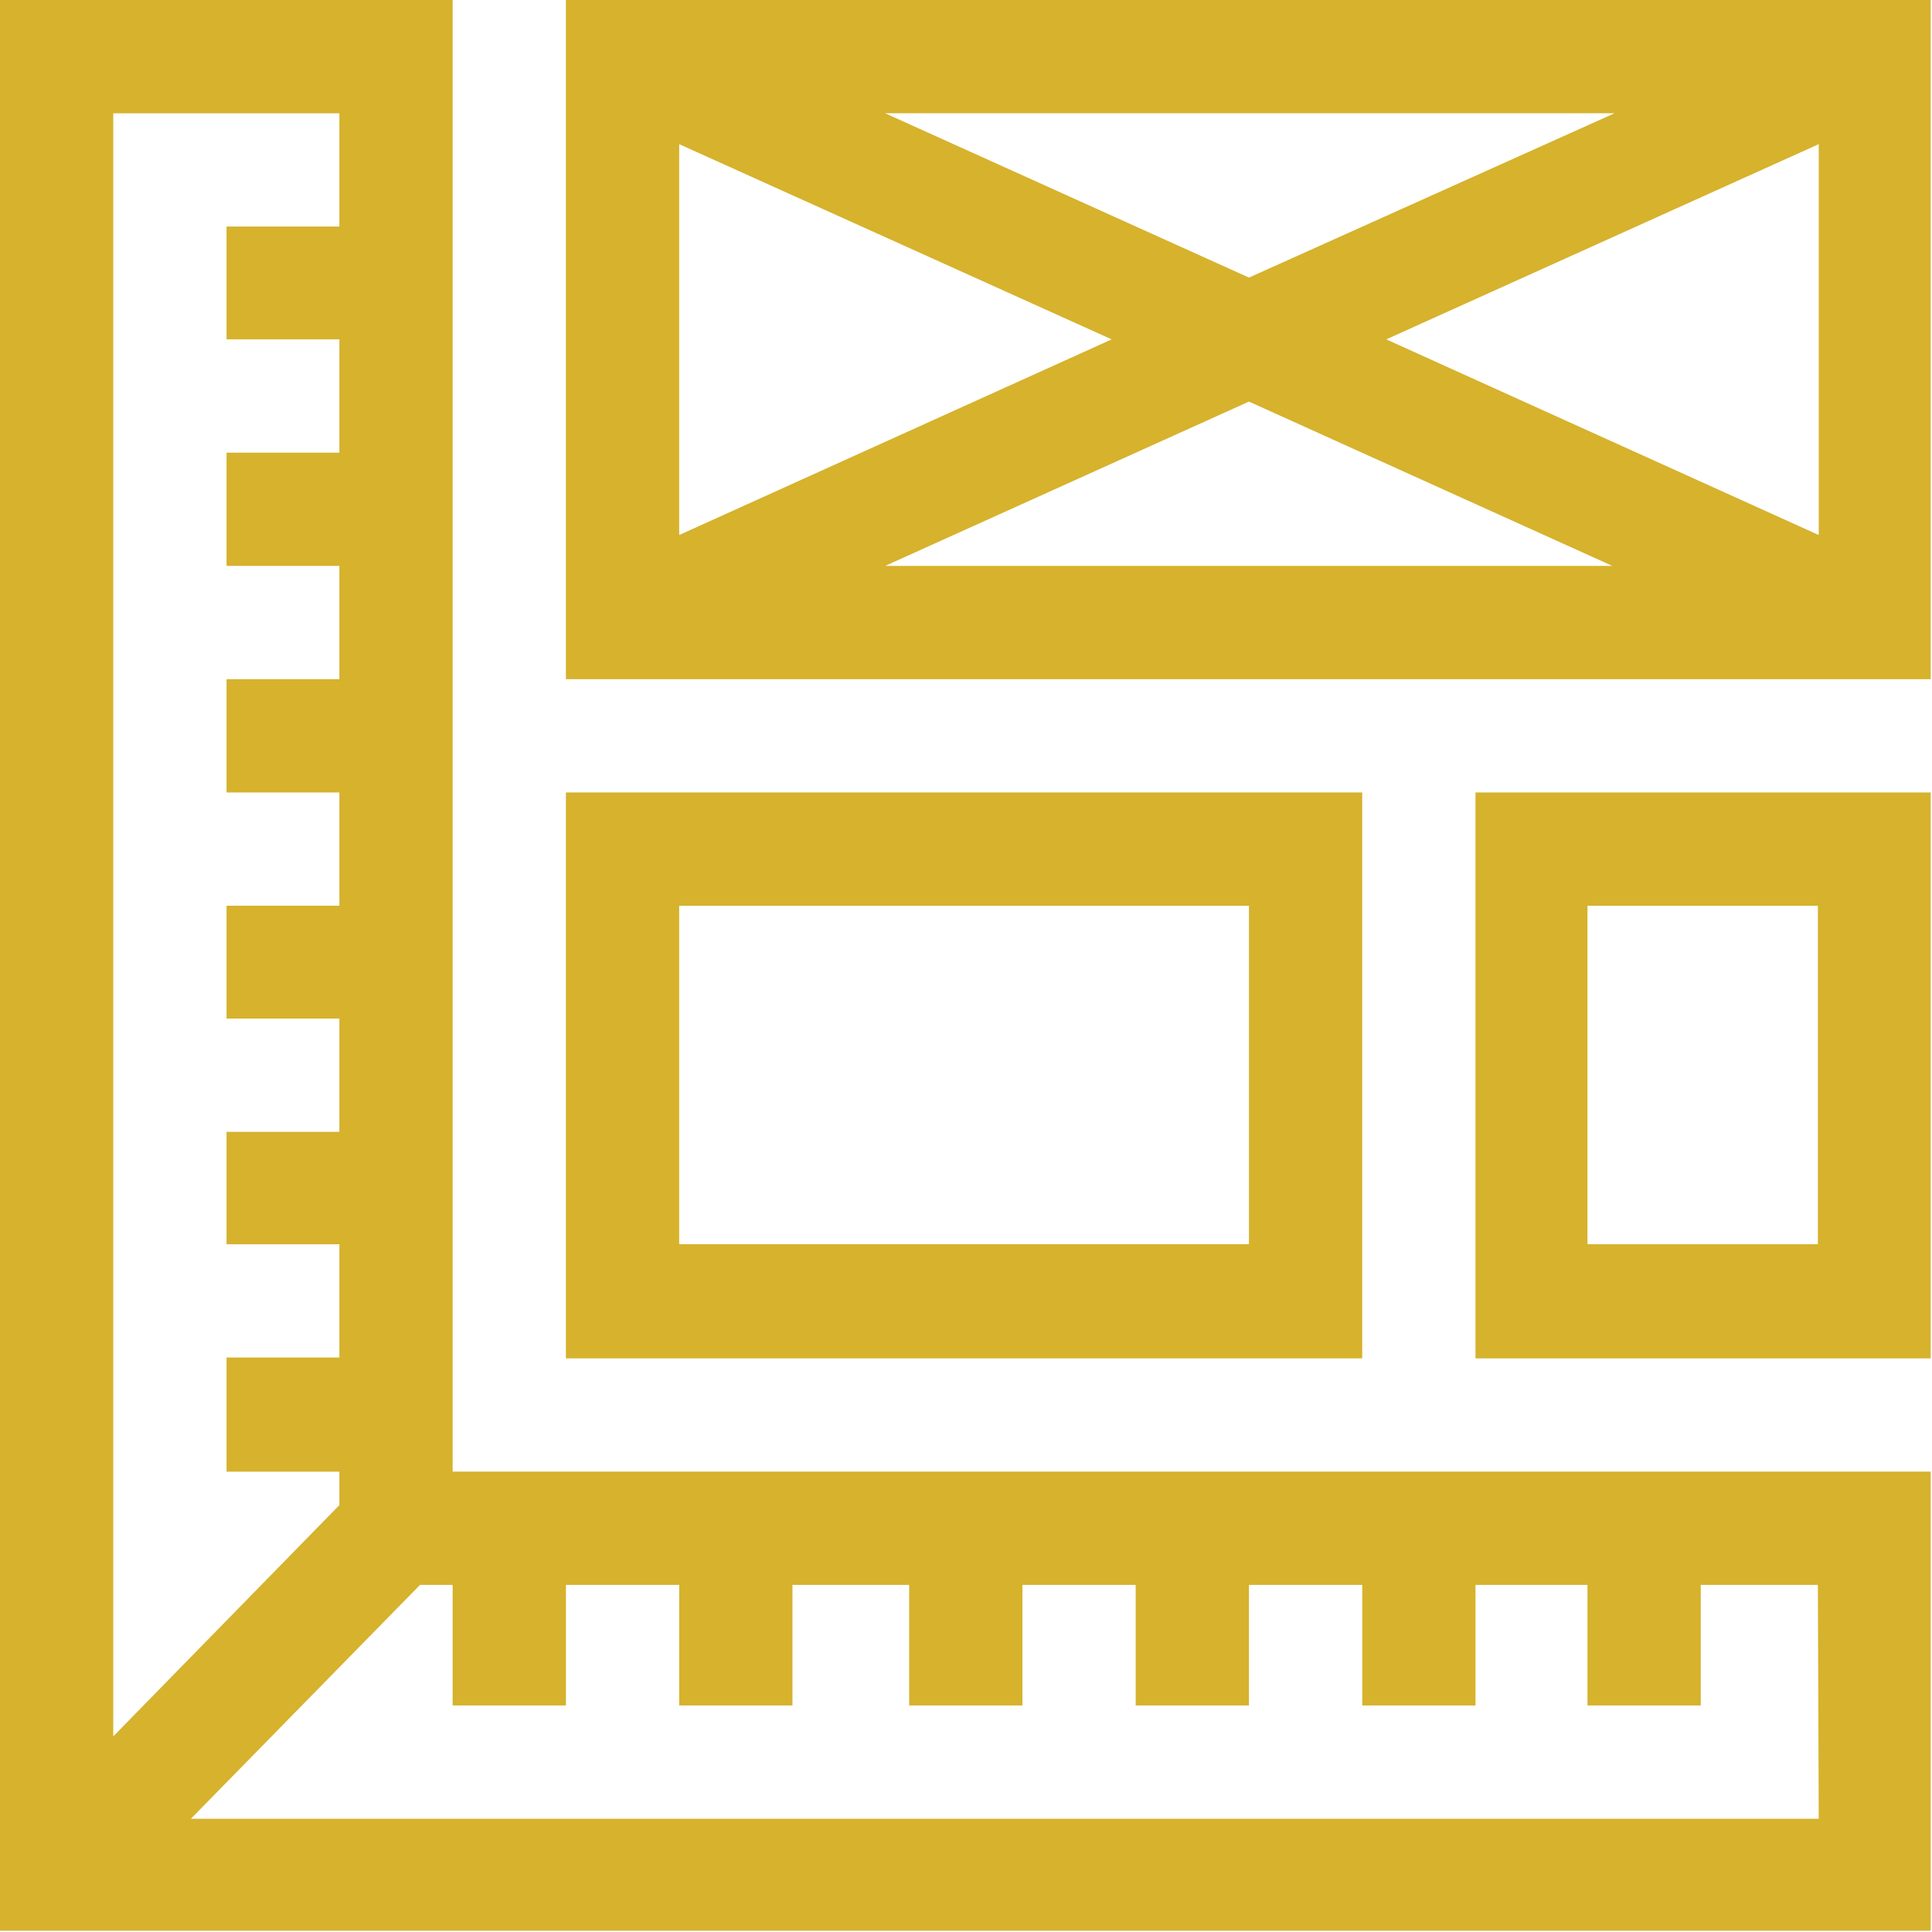
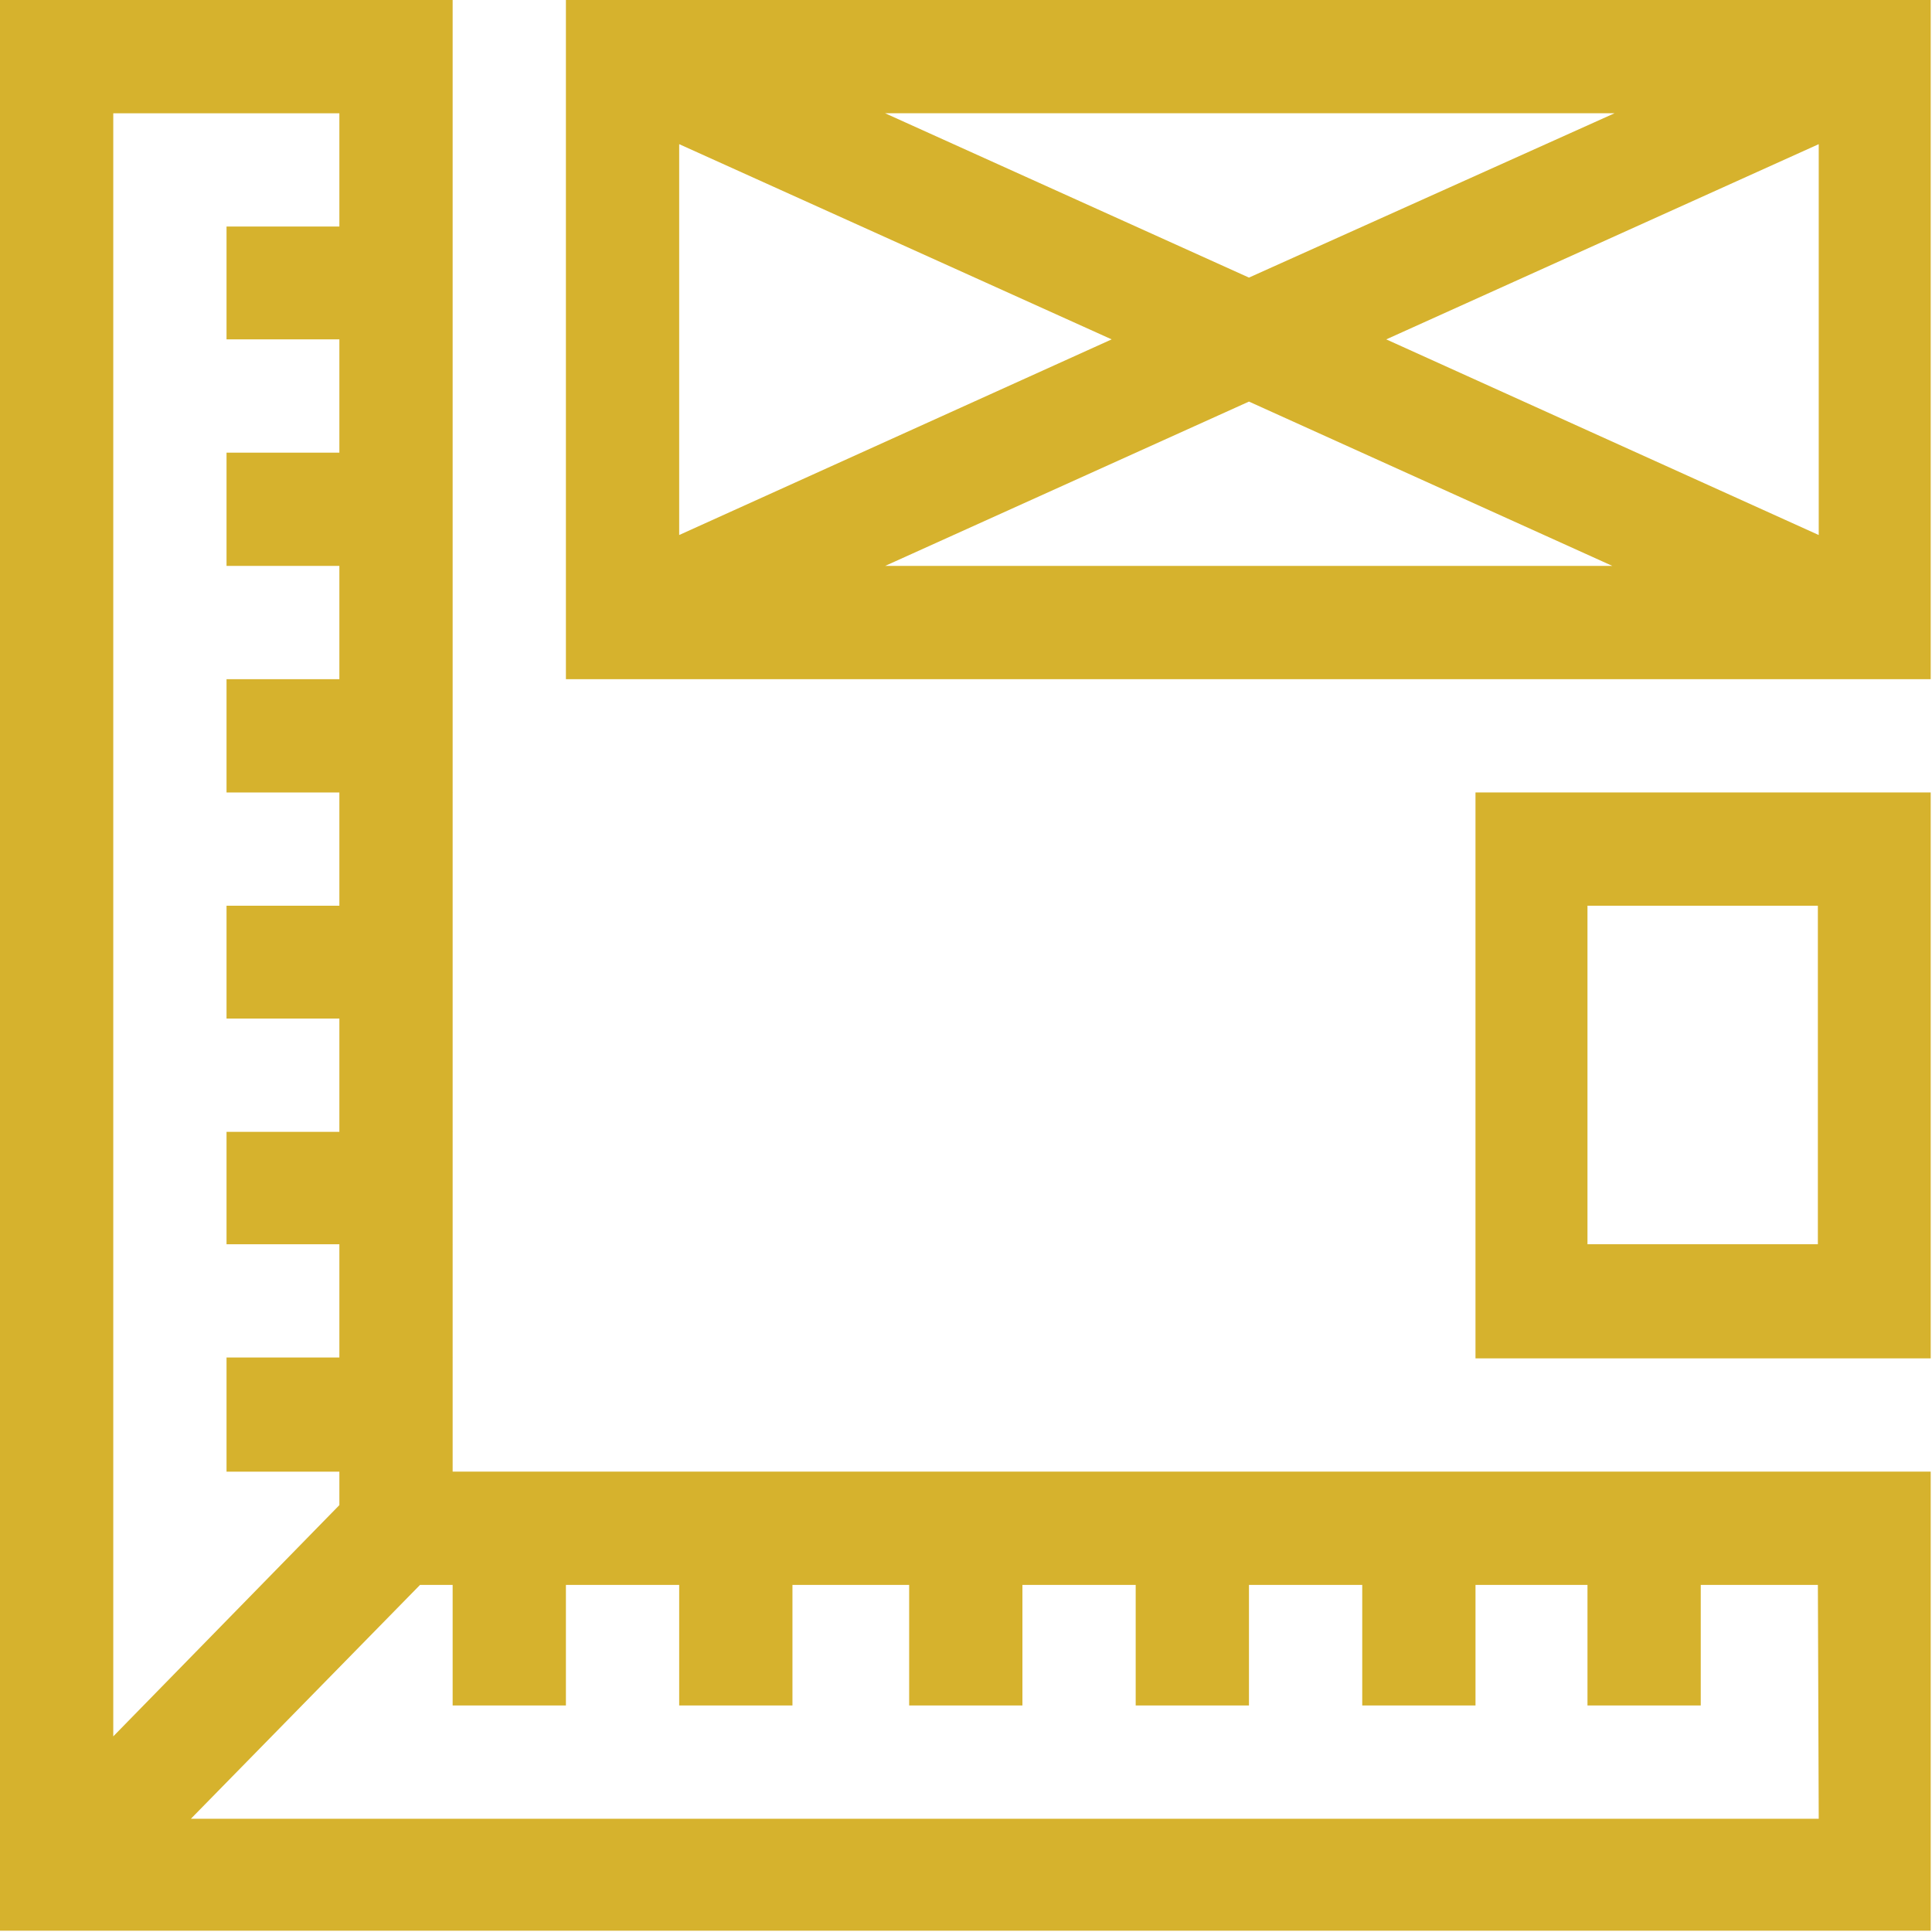
<svg xmlns="http://www.w3.org/2000/svg" viewBox="0 0 45.03 45.03">
  <g fill="#d6b22d">
    <path d="m10.55 0h-10.55v45h45v-10.7h-34.45zm-2.64 2.64v2.64h-2.63v2.63h2.63v2.64h-2.63v2.64h2.63v2.64h-2.63v2.64h2.63v2.64h-2.63v2.63h2.63v2.64h-2.63v2.62h2.63v2.64h-2.63v2.66h2.63v.78l-5.27 5.39v-37.83zm34.48 39.75h-37.94l5.34-5.45h.76v2.81h2.64v-2.81h2.64v2.81h2.64v-2.81h2.72v2.81h2.64v-2.81h2.64v2.81h2.64v-2.81h2.64v2.81h2.64v-2.81h2.61v2.81h2.64v-2.81h2.73z" />
    <path d="m13.19 15.83h31.81v-15.83h-31.81zm19.12-7.92 10.08-4.55v9.11zm5.27 5.28h-16.95l8.48-3.83zm-8.47-6.72-8.48-3.83h17zm-3.2 1.44-10.08 4.56v-9.11z" />
-     <path d="m13.19 18.47v13.19h18.56v-13.19zm15.92 10.53h-13.28v-7.89h13.28z" />
    <path d="m34.39 31.66h10.61v-13.19h-10.61zm2.61-10.55h5.37v7.89h-5.37z" />
  </g>
</svg>